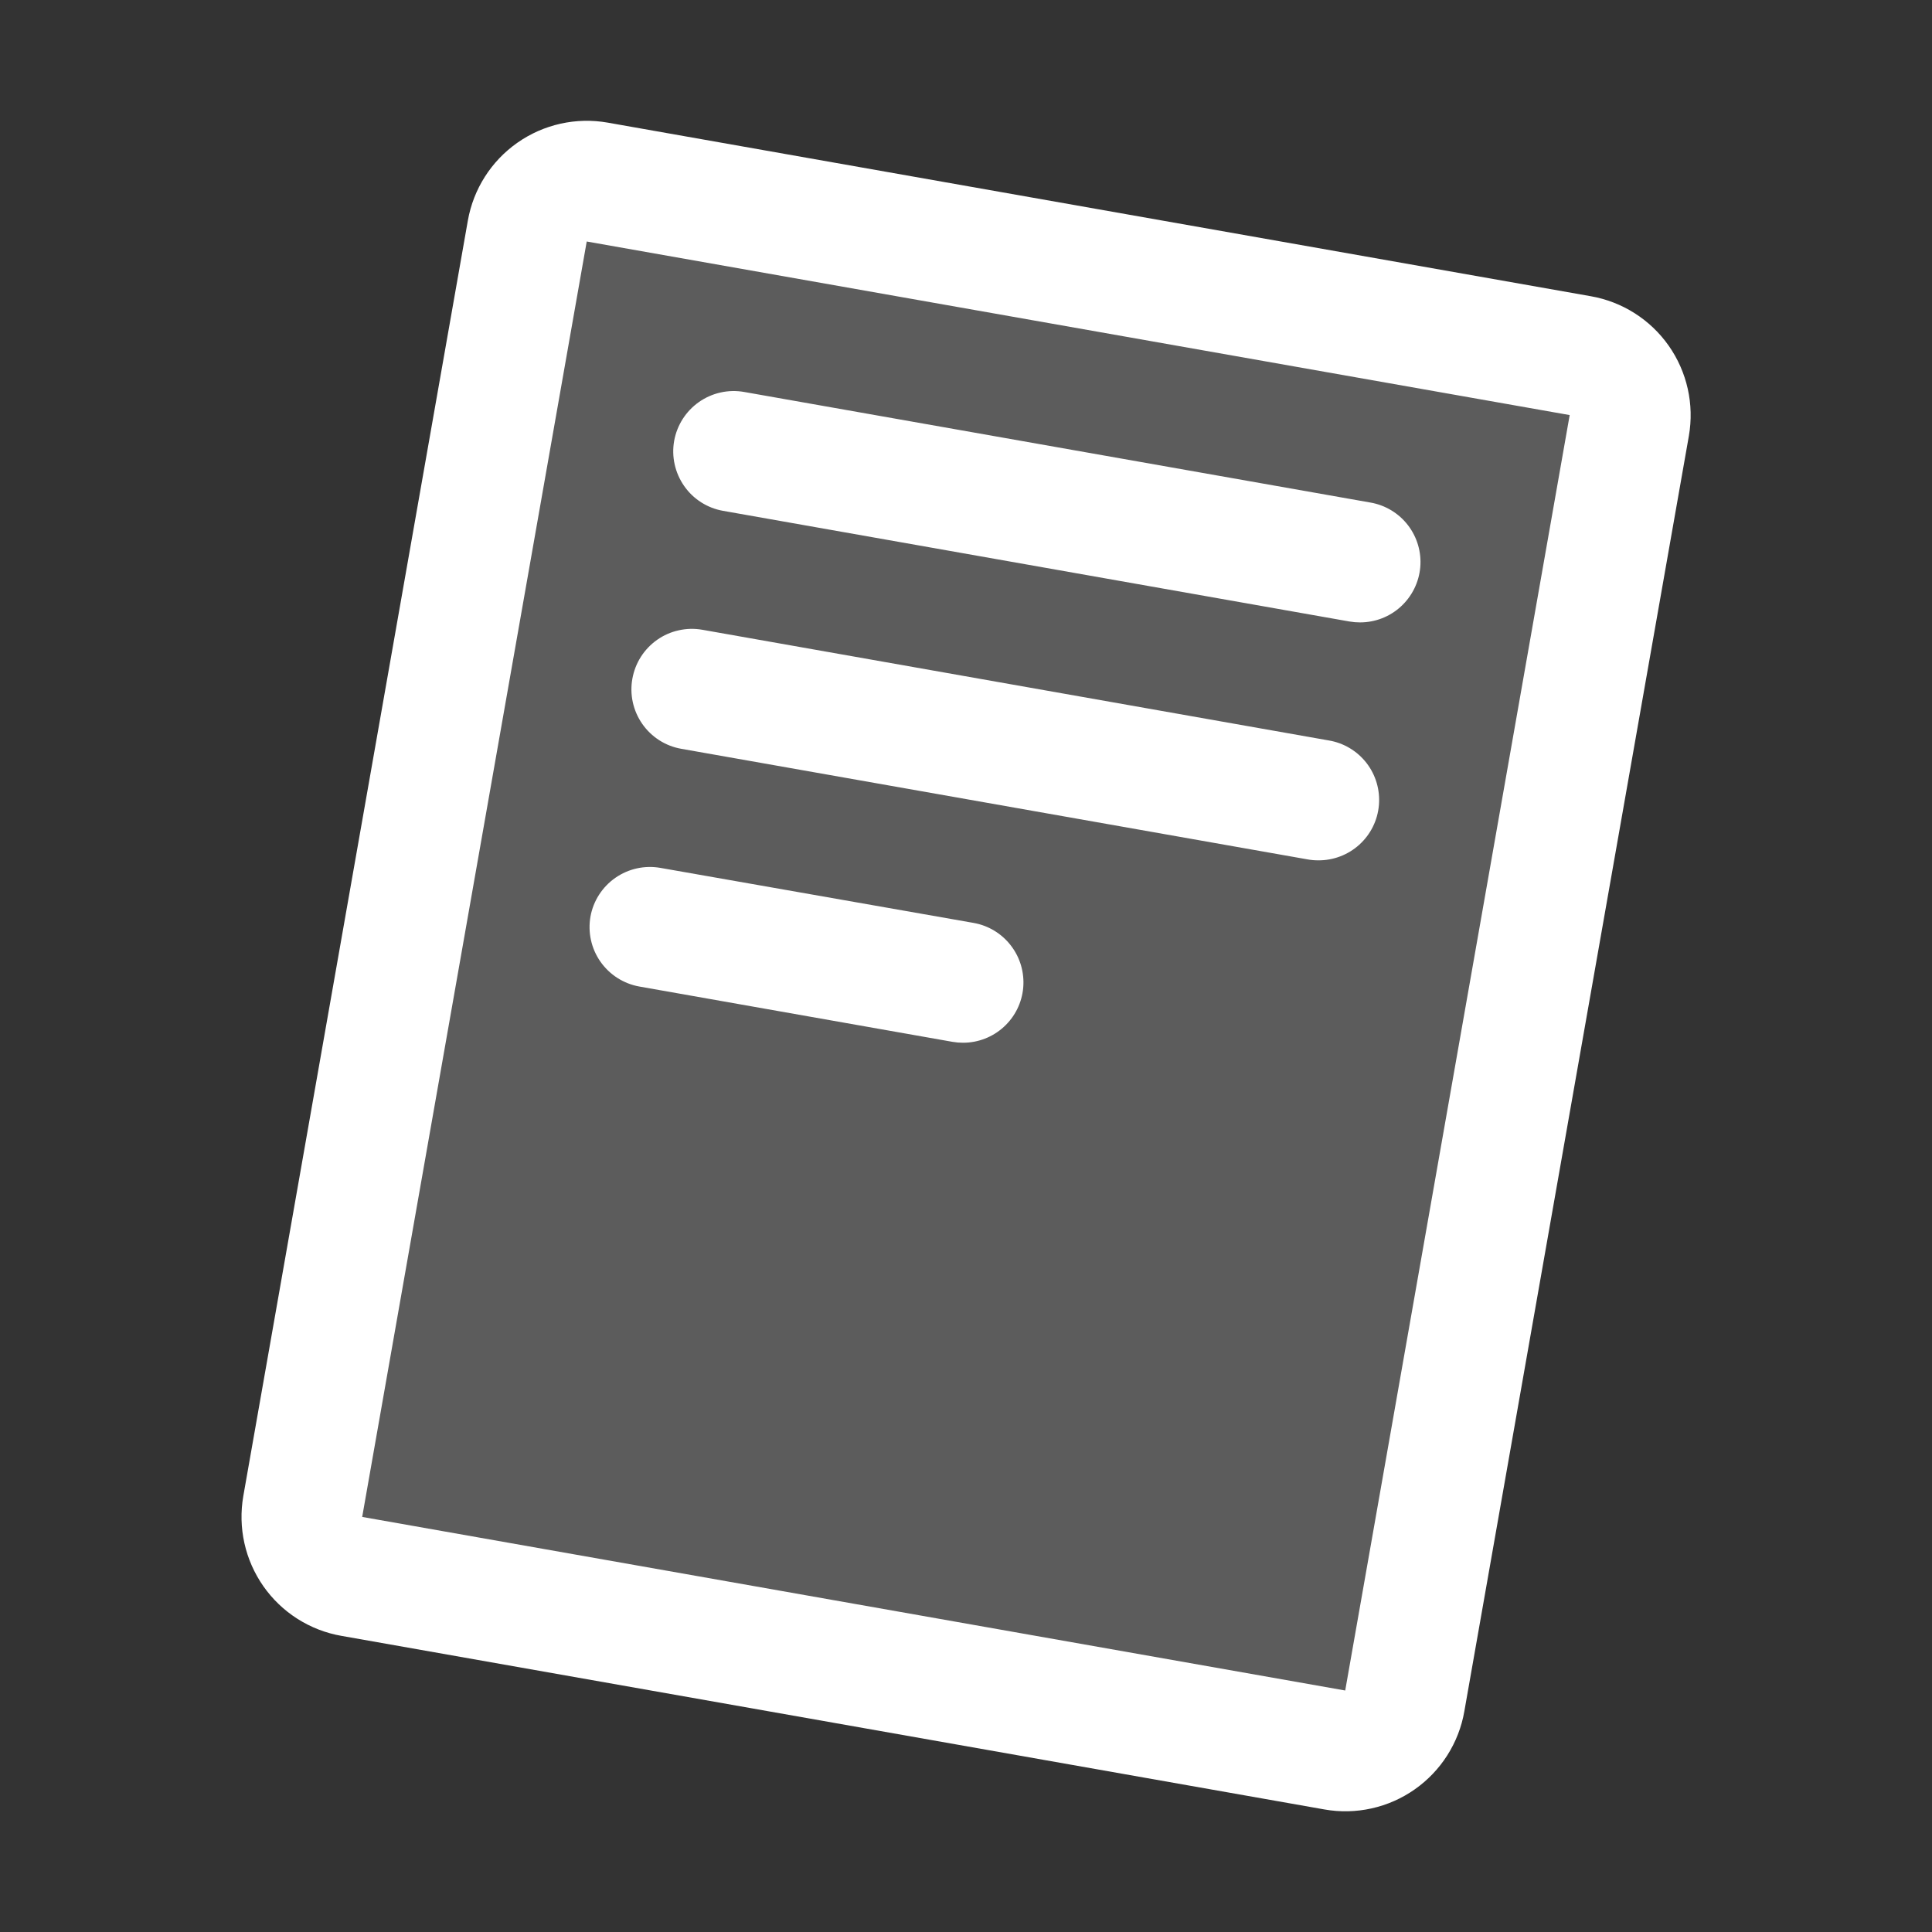
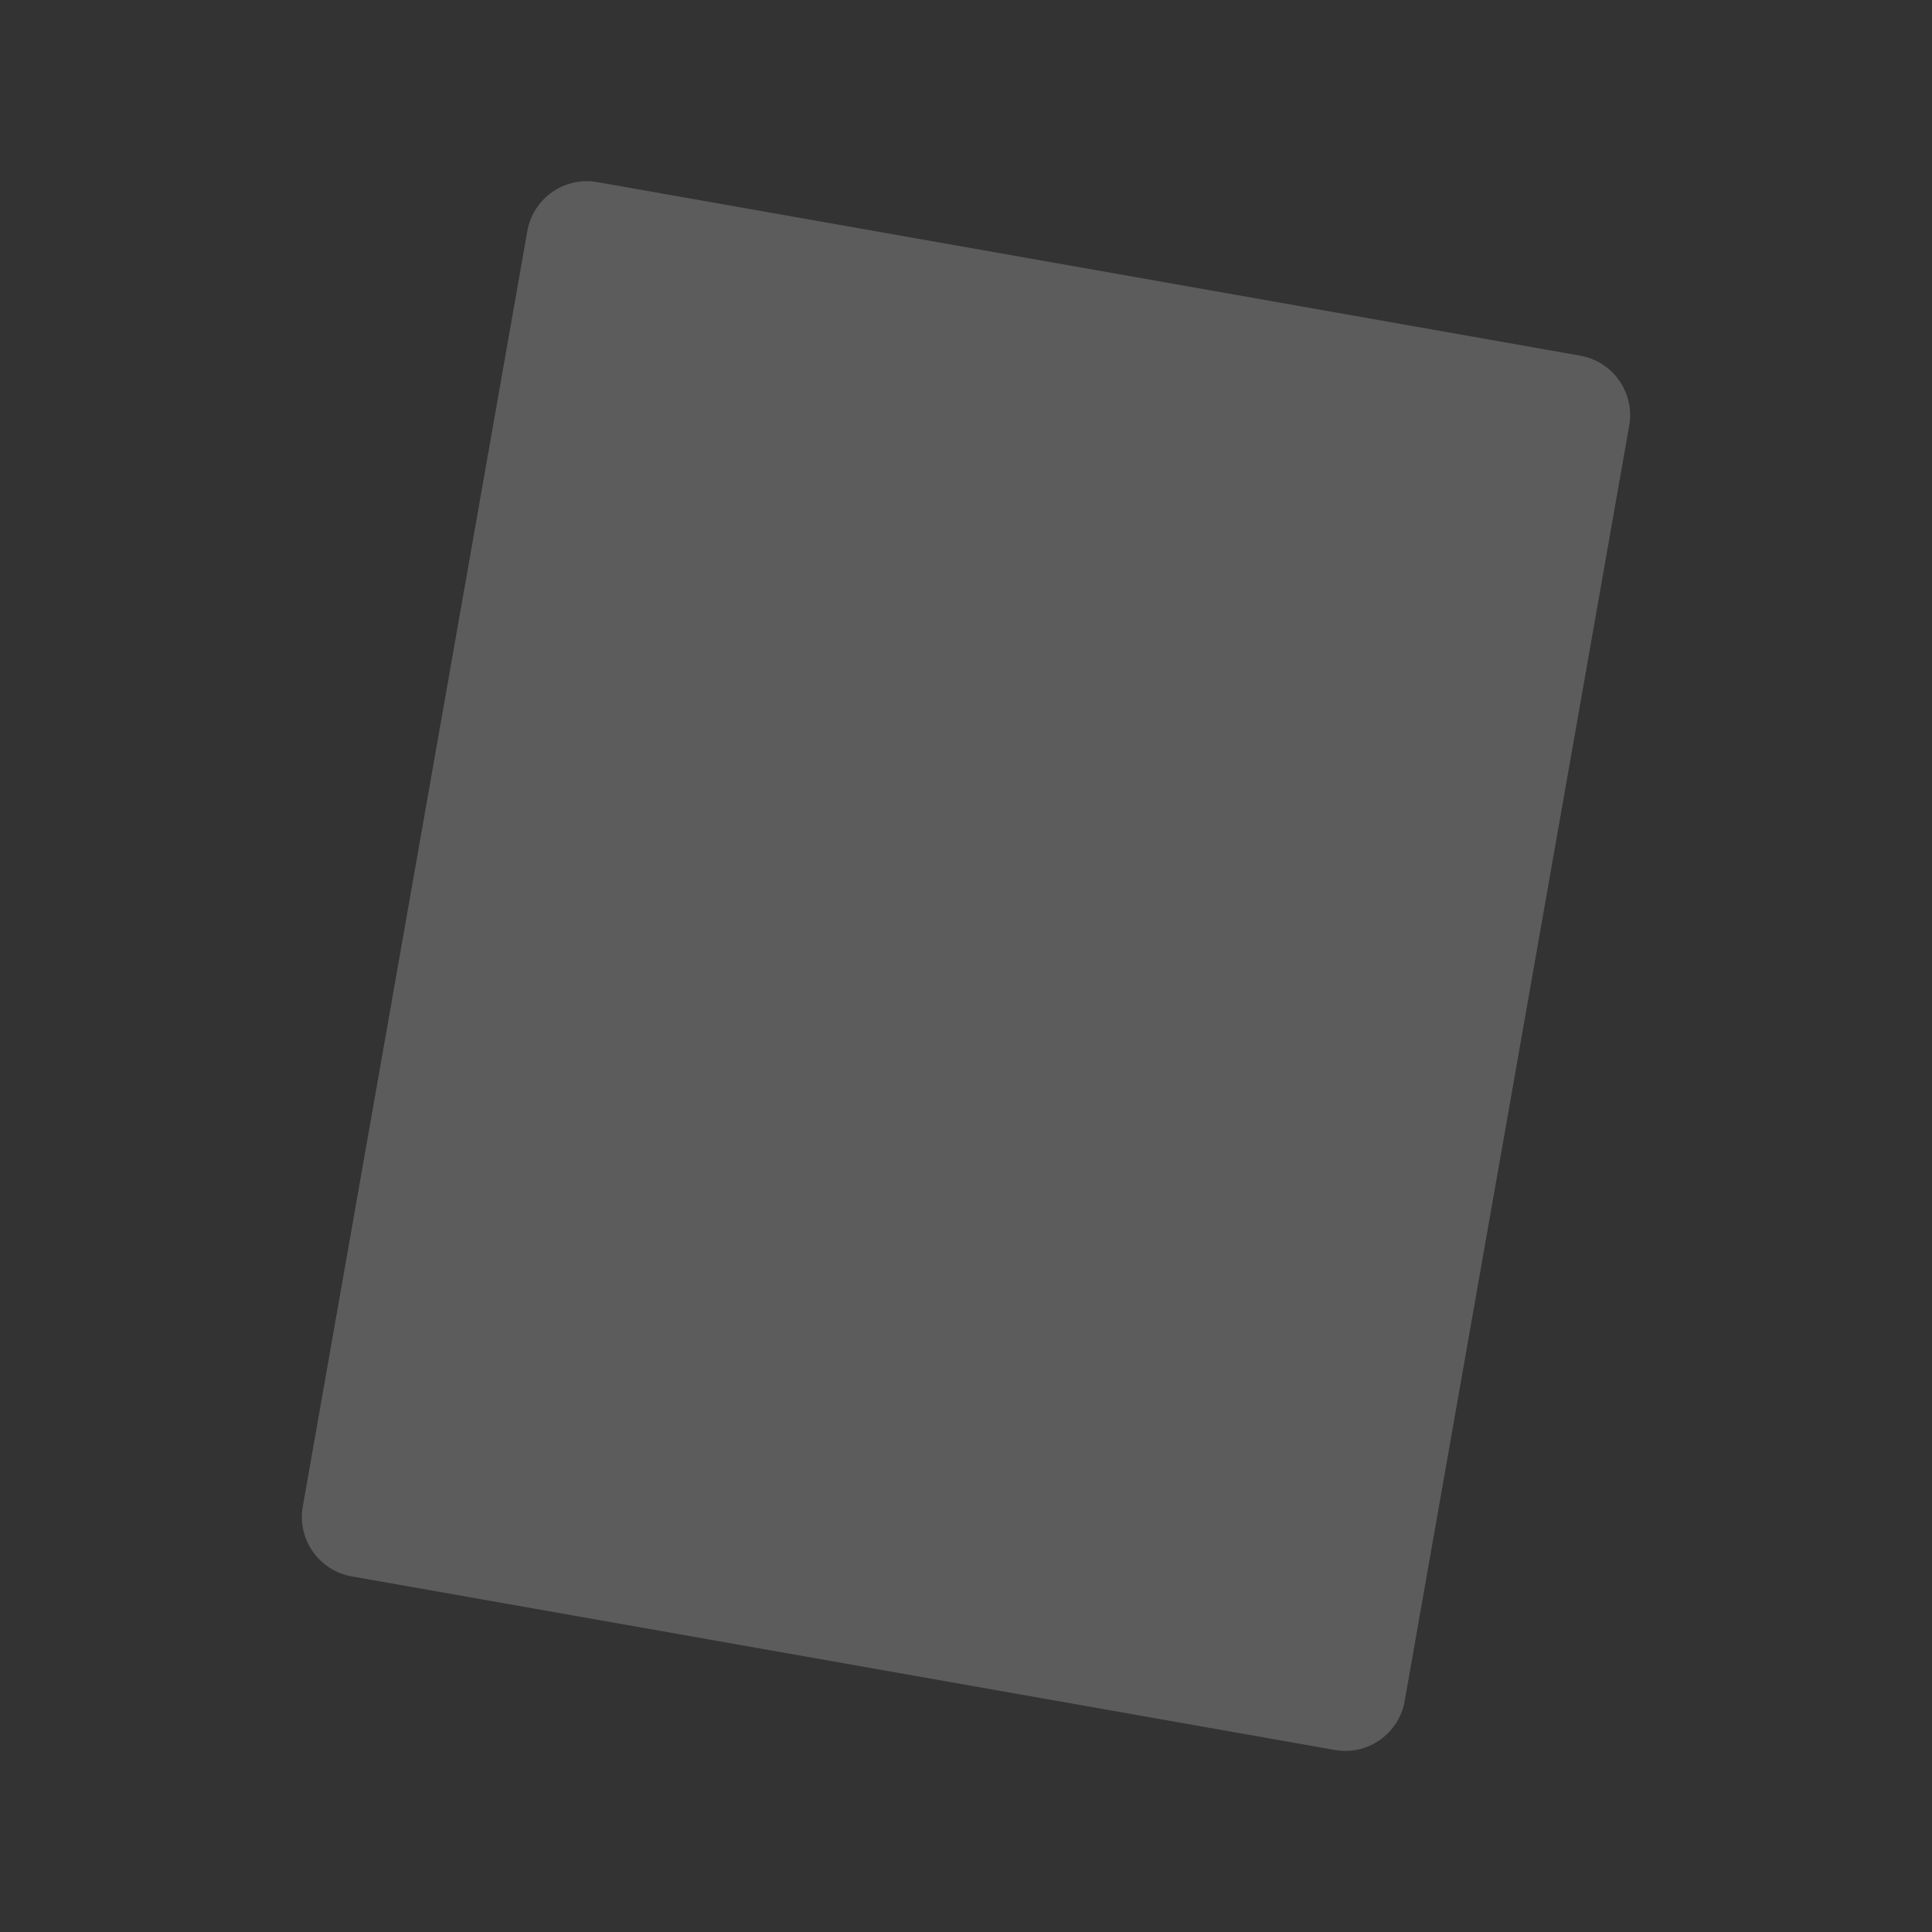
<svg xmlns="http://www.w3.org/2000/svg" width="32" height="32" viewBox="0 0 32 32" fill="none">
  <rect x="0" y="0" width="32" height="32" fill="#333333" stroke="none" />
  <path opacity="0.2" d="M26.985 7.049L23.266 28.174C23.244 28.303 23.195 28.427 23.125 28.538C23.054 28.648 22.963 28.744 22.855 28.819C22.747 28.895 22.626 28.948 22.498 28.977C22.369 29.005 22.237 29.008 22.108 28.985L5.826 26.11C5.565 26.064 5.333 25.916 5.181 25.699C5.029 25.482 4.969 25.213 5.015 24.953L8.734 3.827C8.757 3.698 8.805 3.575 8.875 3.464C8.946 3.353 9.037 3.257 9.145 3.182C9.253 3.106 9.374 3.053 9.502 3.025C9.631 2.996 9.763 2.993 9.893 3.016L26.174 5.891C26.435 5.937 26.667 6.085 26.819 6.302C26.971 6.519 27.031 6.788 26.985 7.049Z" fill="white" />
-   <path d="M26.346 4.906L10.065 2.031C9.543 1.939 9.005 2.059 8.571 2.363C8.137 2.667 7.841 3.131 7.749 3.654L4.03 24.779C3.985 25.038 3.991 25.303 4.048 25.559C4.105 25.816 4.212 26.058 4.363 26.274C4.514 26.489 4.705 26.672 4.927 26.813C5.149 26.954 5.396 27.05 5.655 27.095L21.936 29.97C22.195 30.016 22.461 30.01 22.717 29.953C22.974 29.896 23.217 29.789 23.432 29.638C23.647 29.487 23.831 29.295 23.972 29.073C24.113 28.851 24.209 28.604 24.254 28.345L27.973 7.22C28.064 6.698 27.944 6.16 27.639 5.726C27.334 5.292 26.869 4.997 26.346 4.906ZM22.281 28L5.999 25.125L9.718 4L25.999 6.875L22.281 28ZM11.166 7.303C11.213 7.041 11.361 6.81 11.578 6.658C11.795 6.506 12.064 6.446 12.325 6.492L22.7 8.324C22.947 8.367 23.168 8.501 23.321 8.7C23.473 8.898 23.546 9.147 23.524 9.396C23.502 9.645 23.387 9.877 23.203 10.046C23.018 10.216 22.777 10.309 22.526 10.309C22.468 10.309 22.409 10.304 22.351 10.294L11.976 8.461C11.715 8.415 11.483 8.267 11.332 8.05C11.18 7.832 11.12 7.564 11.166 7.303ZM10.474 11.242C10.497 11.113 10.545 10.989 10.615 10.879C10.686 10.768 10.778 10.672 10.885 10.597C10.993 10.521 11.114 10.468 11.242 10.44C11.371 10.411 11.503 10.408 11.633 10.431L22.008 12.264C22.256 12.305 22.48 12.439 22.634 12.638C22.788 12.837 22.861 13.087 22.839 13.338C22.817 13.589 22.701 13.822 22.514 13.991C22.328 14.16 22.084 14.252 21.833 14.25C21.774 14.25 21.715 14.245 21.656 14.234L11.281 12.402C11.021 12.356 10.789 12.207 10.638 11.99C10.486 11.772 10.427 11.503 10.474 11.242ZM9.78 15.181C9.827 14.921 9.976 14.69 10.193 14.539C10.41 14.388 10.678 14.329 10.939 14.375L16.124 15.286C16.37 15.329 16.592 15.463 16.744 15.662C16.897 15.86 16.969 16.108 16.948 16.358C16.926 16.607 16.812 16.839 16.627 17.008C16.443 17.177 16.202 17.271 15.951 17.271C15.893 17.271 15.834 17.266 15.776 17.256L10.589 16.34C10.328 16.293 10.097 16.145 9.945 15.928C9.793 15.711 9.734 15.442 9.78 15.181Z" fill="white" />
</svg>